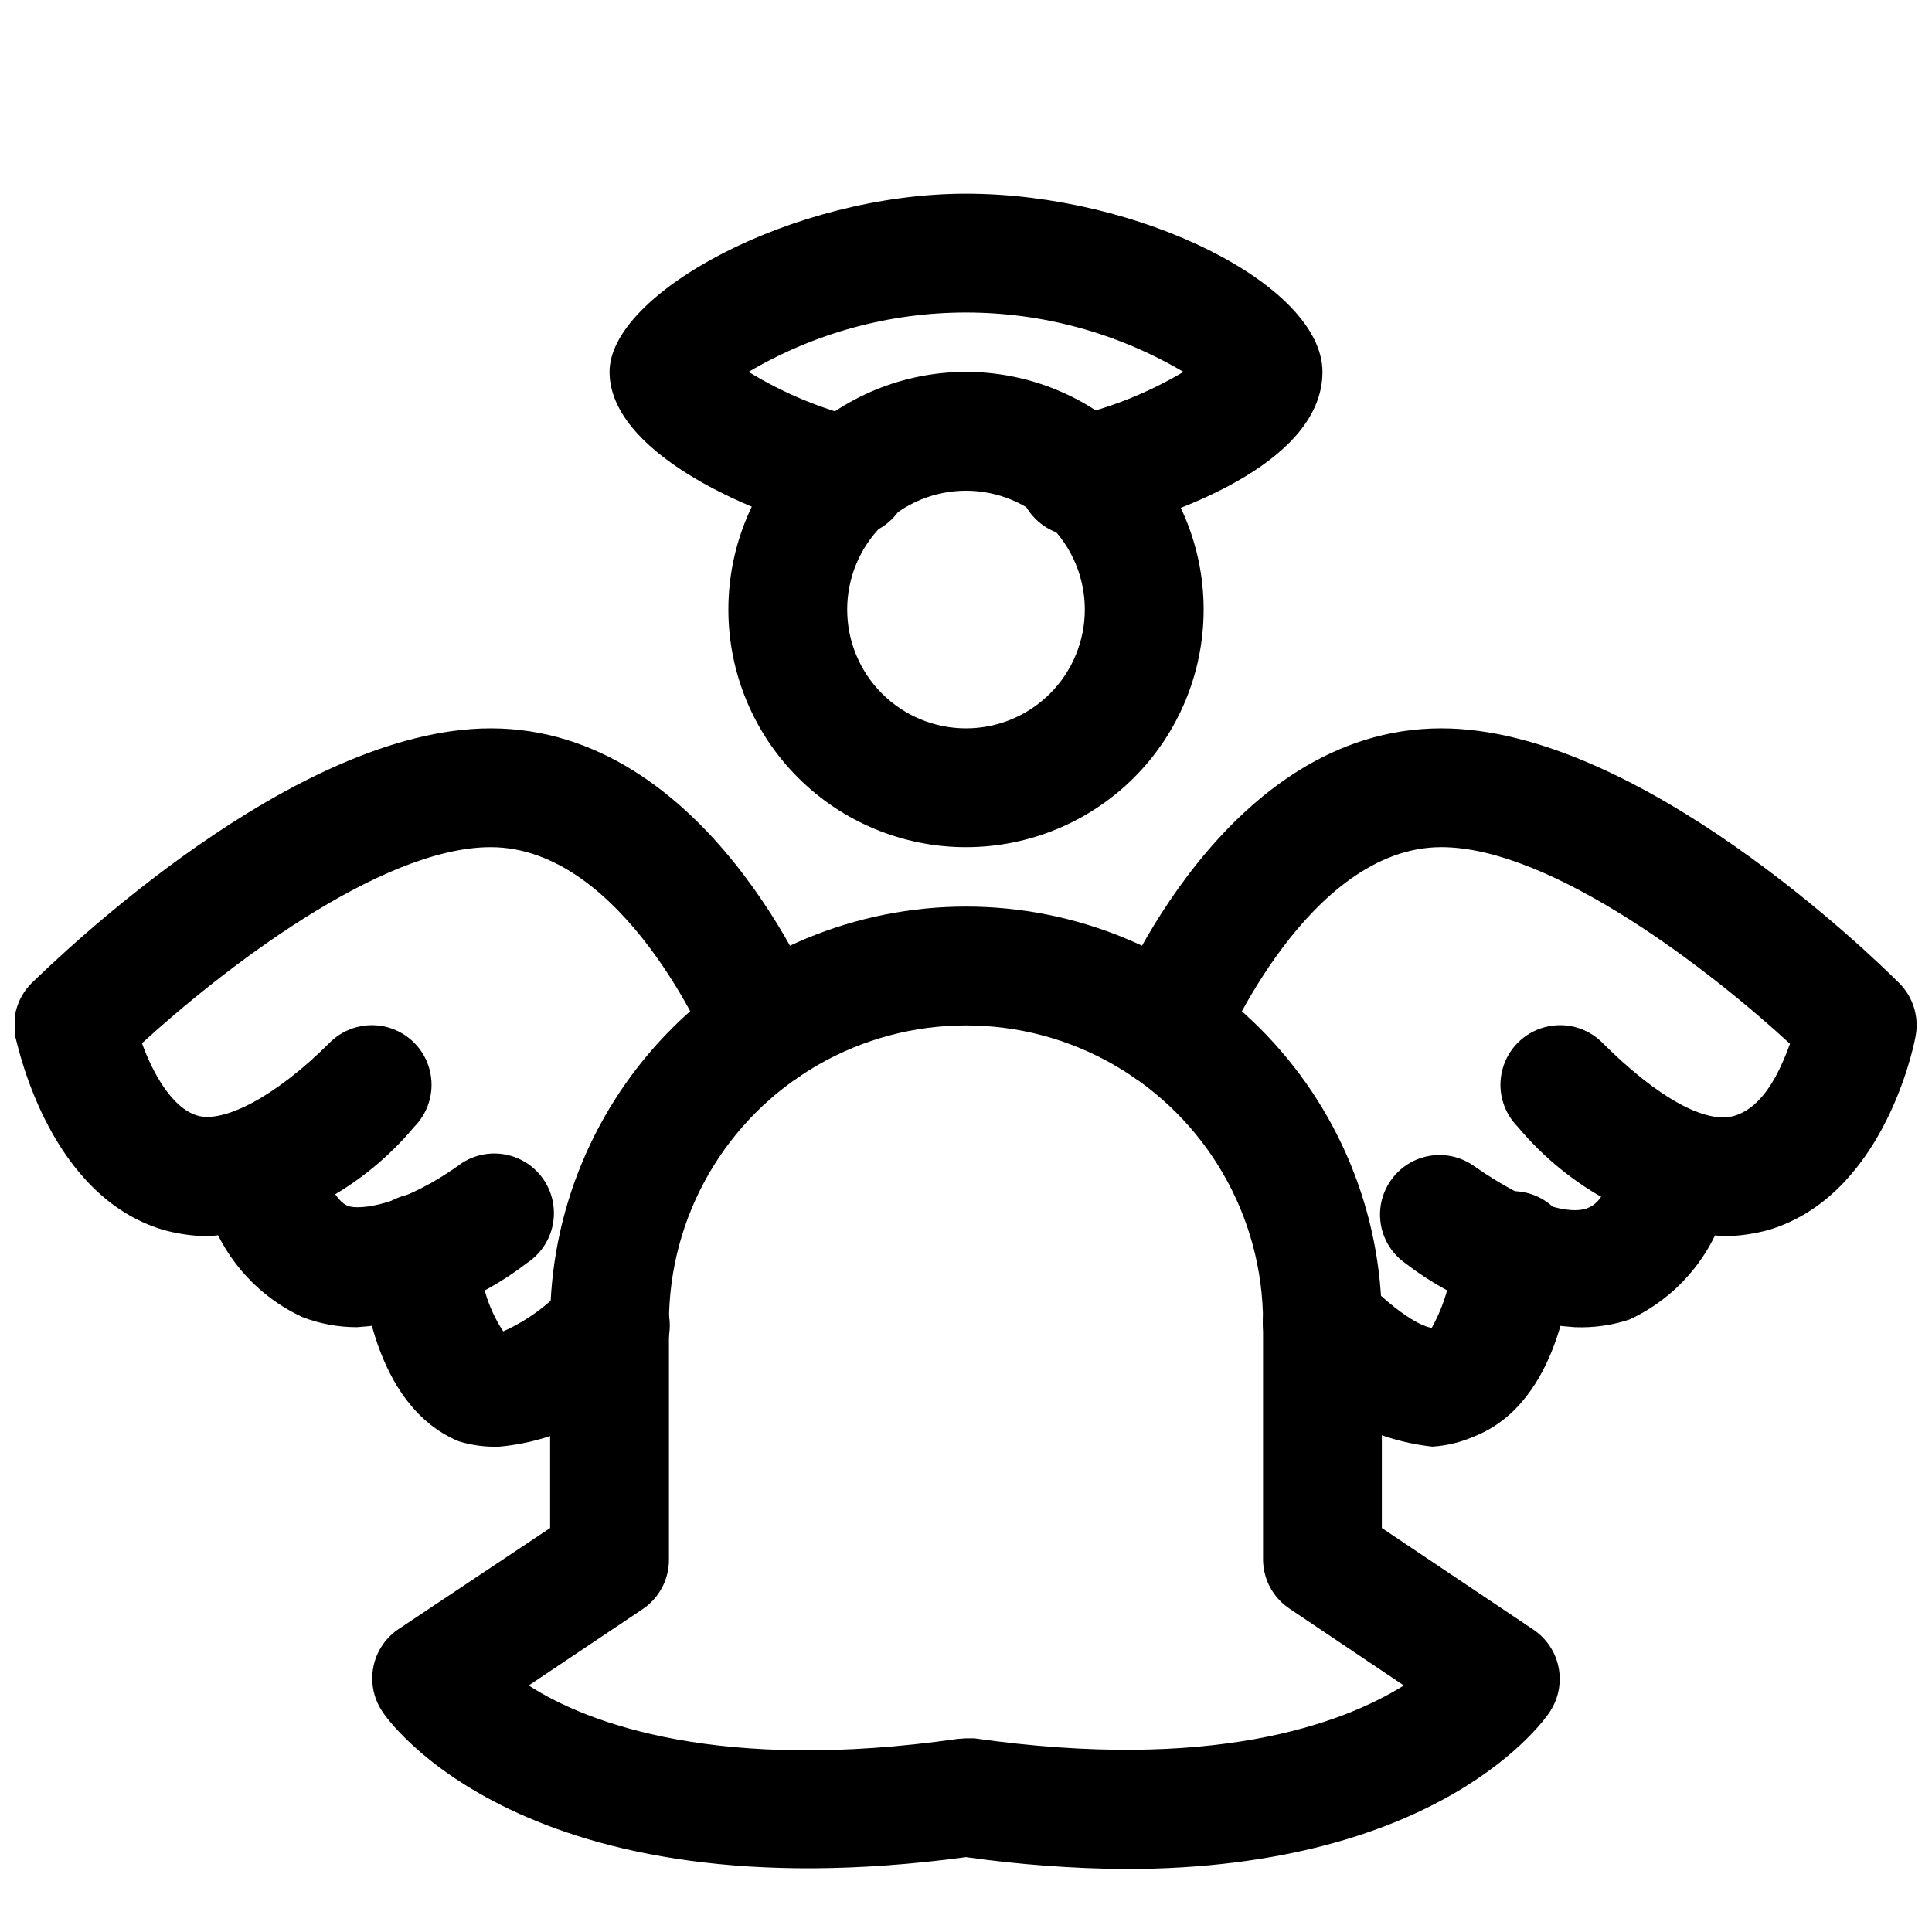
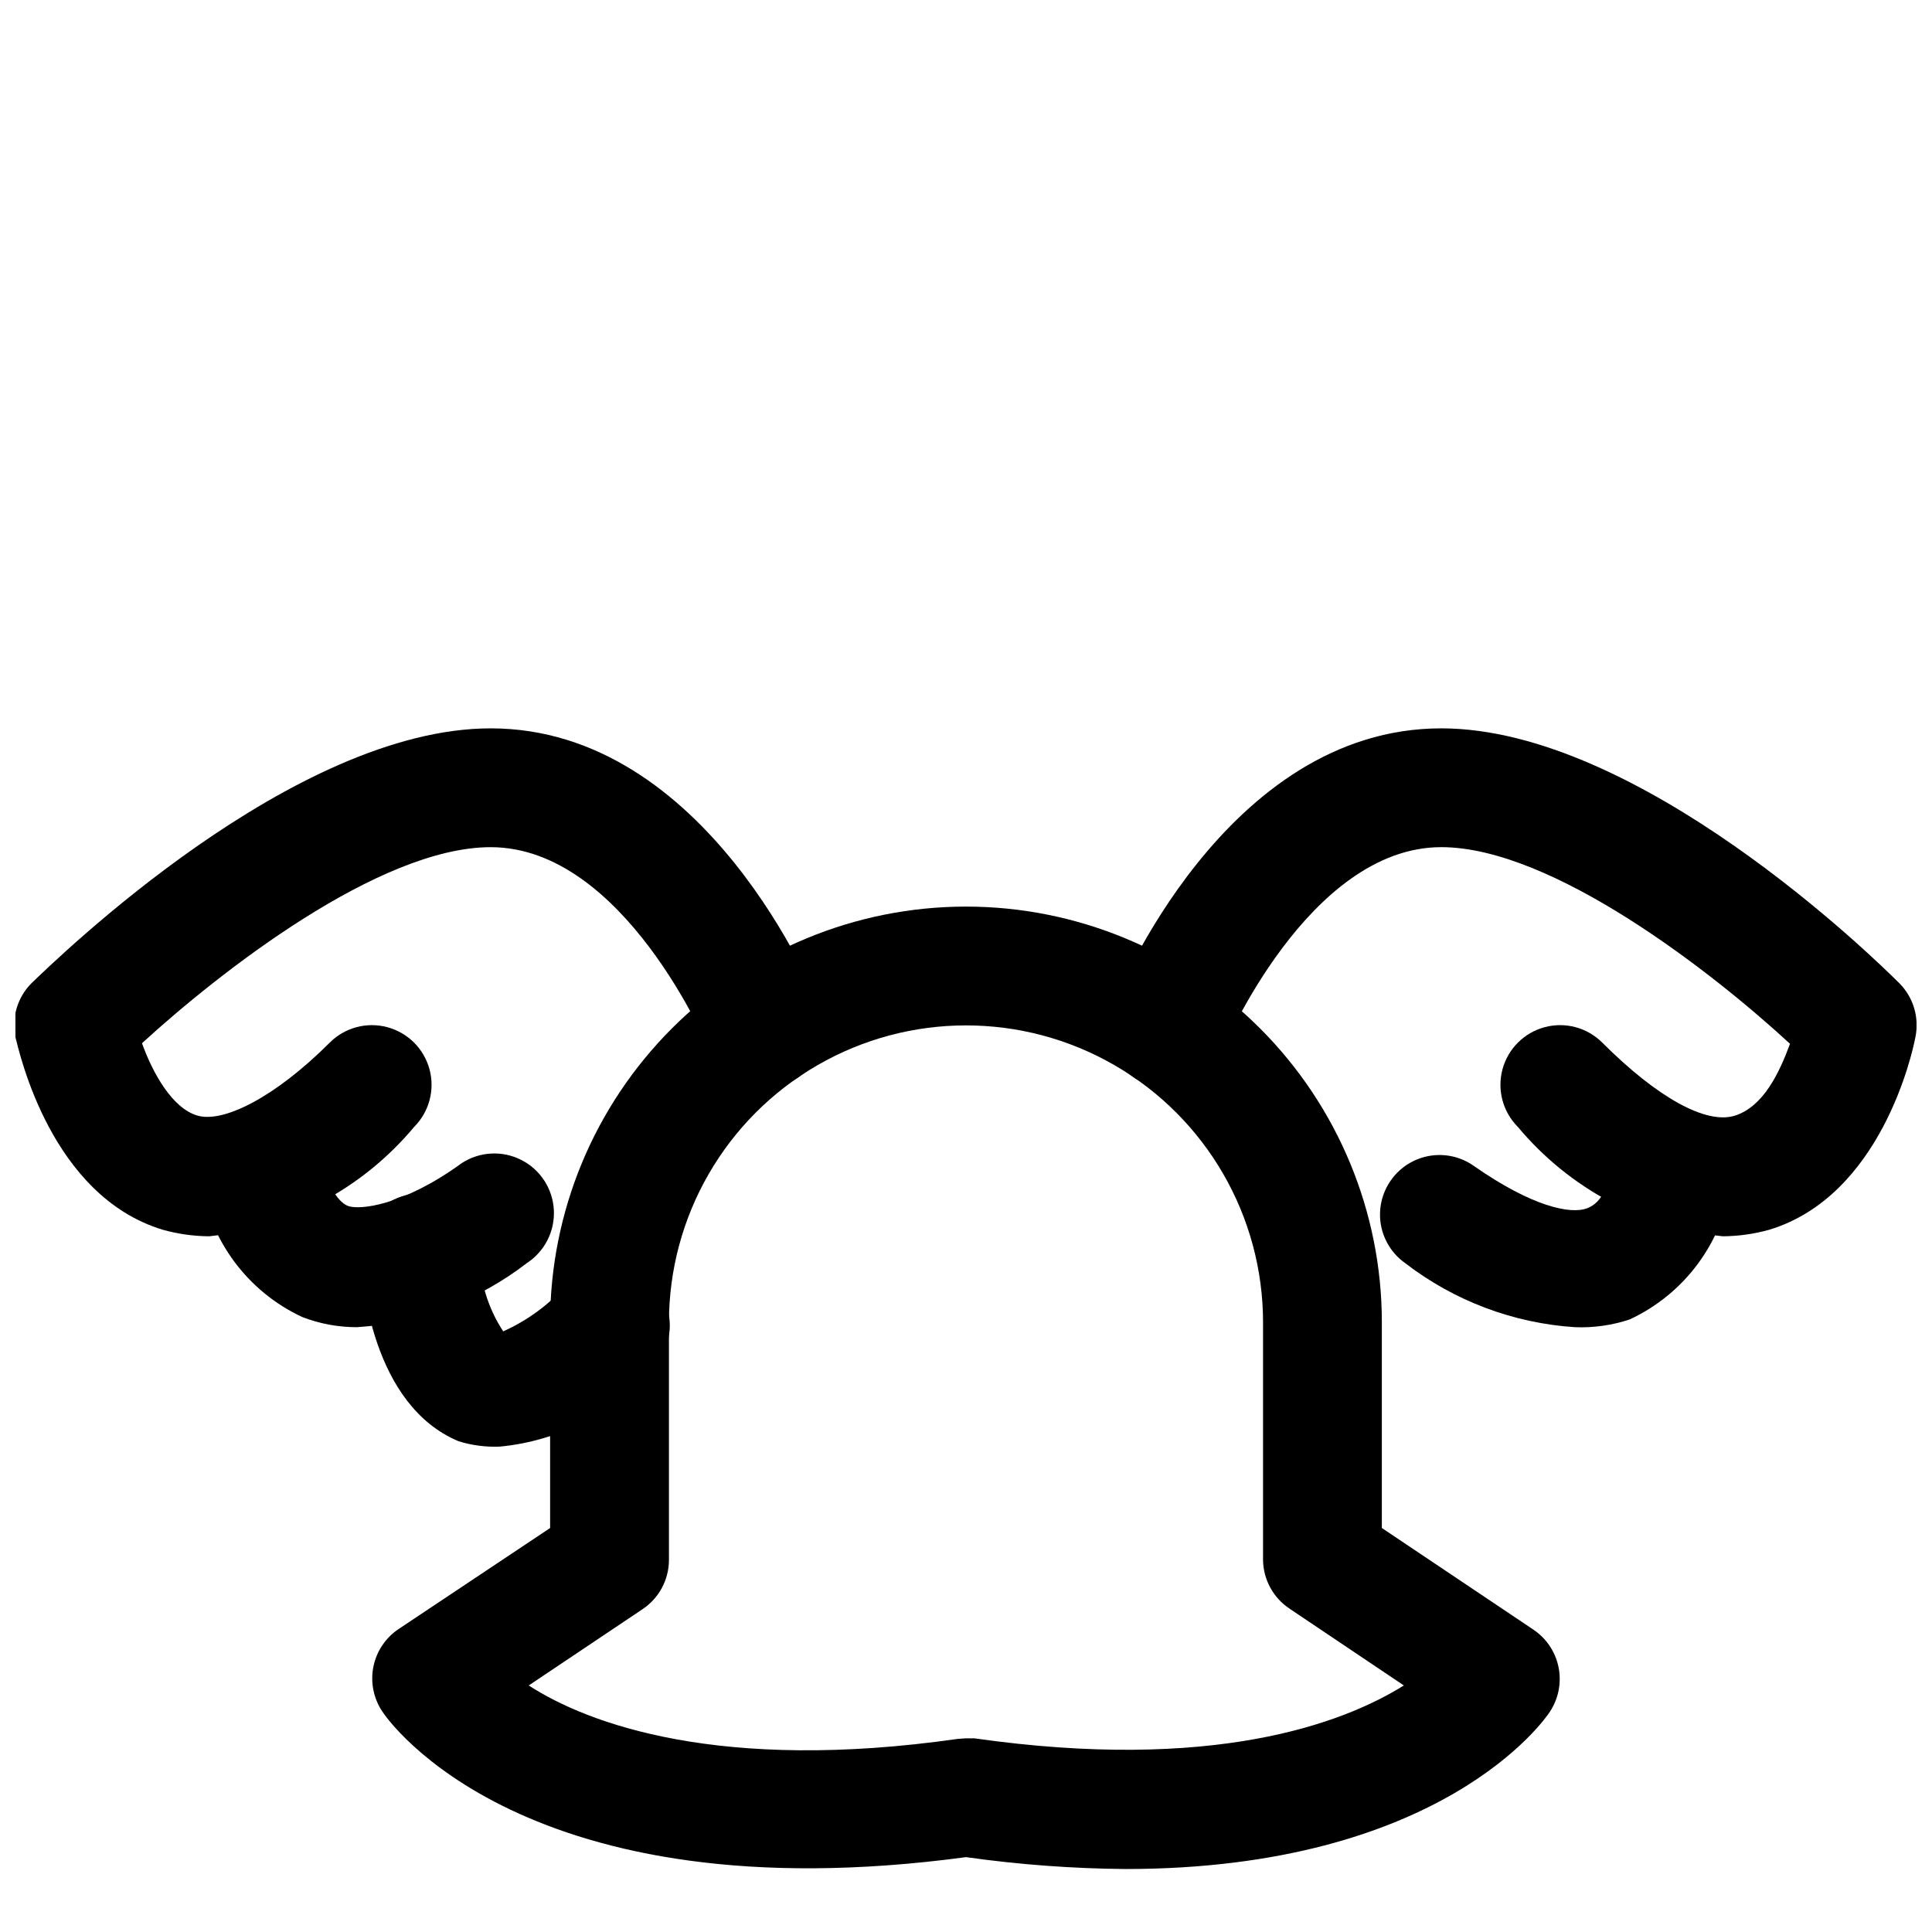
<svg xmlns="http://www.w3.org/2000/svg" width="800px" height="800px" version="1.1" viewBox="144 144 512 512">
  <defs>
    <clipPath id="b">
      <path d="m148.09 337h214.91v135h-214.91z" />
    </clipPath>
    <clipPath id="a">
      <path d="m437 337h214.9v135h-214.9z" />
    </clipPath>
  </defs>
-   <path d="m400 368.51c-16.703 0-32.723-6.637-44.531-18.445-11.812-11.812-18.445-27.828-18.445-44.531s6.633-32.723 18.445-44.531c11.809-11.812 27.828-18.445 44.531-18.445 16.699 0 32.719 6.633 44.531 18.445 11.809 11.809 18.445 27.828 18.445 44.531s-6.637 32.719-18.445 44.531c-11.812 11.809-27.832 18.445-44.531 18.445zm0-94.465c-8.352 0-16.363 3.316-22.266 9.223-5.906 5.906-9.223 13.914-9.223 22.266 0 8.352 3.316 16.359 9.223 22.266 5.902 5.902 13.914 9.223 22.266 9.223s16.359-3.32 22.266-9.223c5.902-5.906 9.223-13.914 9.223-22.266 0-8.352-3.32-16.359-9.223-22.266-5.906-5.906-13.914-9.223-22.266-9.223z" />
  <path d="m442.19 639.31c-14.117-0.121-28.211-1.176-42.191-3.148-116.98 15.742-153.35-36.367-154.77-38.73-2.277-3.473-3.094-7.703-2.269-11.773 0.828-4.066 3.227-7.644 6.68-9.953l40.145-26.766v-54.477c0-29.227 11.613-57.258 32.281-77.926 20.668-20.668 48.699-32.281 77.93-32.281 29.227 0 57.258 11.613 77.926 32.281 20.668 20.668 32.281 48.699 32.281 77.926v54.473l40.148 26.922v0.004c3.449 2.309 5.852 5.887 6.676 9.957 0.824 4.066 0.012 8.301-2.269 11.77-1.258 2.047-28.812 41.723-112.57 41.723zm-42.191-34.637h2.203c62.977 8.973 97.457-3.777 113.83-14.012l-30.23-20.309 0.004-0.004c-4.356-2.863-7.008-7.699-7.086-12.91v-62.977c0-28.121-15.004-54.109-39.359-68.172s-54.363-14.062-78.723 0c-24.355 14.062-39.359 40.051-39.359 68.172v62.977c-0.027 5.269-2.684 10.172-7.082 13.07l-30.074 20.152c15.742 10.234 50.852 23.145 113.67 14.168z" />
-   <path d="m431.49 286.01c-5.625 0.676-11.184-1.703-14.582-6.234-3.394-4.535-4.117-10.535-1.887-15.746 2.227-5.207 7.062-8.832 12.688-9.508 10.531-2.414 20.625-6.449 29.914-11.965-17.453-10.305-37.352-15.738-57.621-15.738s-40.168 5.434-57.625 15.738c9.312 5.695 19.457 9.891 30.07 12.438 4.195 0.867 7.852 3.402 10.137 7.023 2.281 3.625 2.988 8.02 1.961 12.176-1.027 4.156-3.703 7.715-7.414 9.855-3.707 2.141-8.125 2.676-12.238 1.488-23.934-5.984-59.355-22.199-59.355-42.98s48.492-47.23 94.465-47.23 94.465 24.246 94.465 47.23-35.426 37-59.355 42.98z" />
  <g clip-path="url(#b)">
    <path d="m199.42 471.63c-4.152-0.035-8.281-0.617-12.277-1.73-29.602-8.973-37.945-46.762-39.047-51.012-1.086-5.188 0.512-10.57 4.25-14.328 7.242-6.926 69.434-67.539 121.7-67.539 57.309 0 85.961 70.691 87.223 73.684v-0.004c2.078 5.231 1.211 11.176-2.277 15.594-3.488 4.418-9.07 6.641-14.641 5.824-5.574-0.812-10.285-4.535-12.367-9.766-0.316-0.945-22.672-53.844-57.938-53.844-29.598 0-71.949 33.219-92.418 51.957 2.832 7.871 8.031 17.32 14.801 19.207 6.769 1.891 20.309-4.723 34.953-19.363l-0.004-0.004c3.996-3.992 9.816-5.555 15.27-4.09 5.457 1.461 9.719 5.723 11.18 11.176 1.461 5.457-0.098 11.277-4.094 15.27-13.656 16.344-33.137 26.73-54.316 28.969z" />
  </g>
  <path d="m238.62 495.72c-4.949 0.008-9.863-0.898-14.484-2.676-14.617-6.785-24.766-20.555-26.922-36.527-1.211-5.625 0.676-11.469 4.941-15.328s10.27-5.148 15.742-3.383c5.477 1.766 9.594 6.316 10.805 11.941 1.73 7.559 4.566 12.754 7.559 13.855 2.992 1.102 14.484 0 30.07-11.336 4.723-3.094 10.742-3.434 15.781-0.887 5.043 2.543 8.344 7.586 8.66 13.223 0.316 5.641-2.398 11.02-7.125 14.113-12.984 10.016-28.66 15.938-45.027 17.004z" />
  <path d="m276.41 527.37c-3.672 0.148-7.348-0.332-10.863-1.418-22.984-9.602-25.66-42.664-25.977-49.121-0.215-4.309 1.348-8.52 4.324-11.645s7.106-4.891 11.422-4.887c4.172 0 8.18 1.66 11.133 4.613 2.949 2.953 4.609 6.957 4.609 11.133 0.059 7.387 2.242 14.605 6.297 20.781 6.582-2.949 12.441-7.301 17.16-12.754 3.996-3.992 9.816-5.551 15.27-4.09 5.457 1.461 9.719 5.723 11.18 11.18 1.461 5.453-0.098 11.273-4.09 15.27-10.262 11.961-24.77 19.469-40.465 20.938z" />
  <g clip-path="url(#a)">
    <path d="m600.58 471.63c-21.18-2.238-40.66-12.625-54.316-28.969-3.996-3.992-5.555-9.812-4.094-15.27 1.465-5.453 5.723-9.715 11.18-11.176 5.457-1.465 11.277 0.098 15.27 4.09 14.641 14.641 27.551 21.727 35.109 19.363 7.559-2.363 11.809-11.336 14.641-19.051-20.469-18.895-62.977-52.113-92.418-52.113-35.266 0-57.781 53.371-57.938 53.844v0.004c-2.082 5.231-6.793 8.953-12.363 9.766-5.574 0.816-11.152-1.406-14.645-5.824-3.488-4.418-4.356-10.363-2.273-15.594 1.258-2.988 29.91-73.68 87.219-73.68 52.27 0 114.46 60.613 121.39 67.543v-0.004c3.738 3.758 5.336 9.141 4.254 14.328-0.789 4.25-9.133 42.035-38.73 51.012-4 1.113-8.129 1.695-12.281 1.73z" />
  </g>
  <path d="m561.38 495.72c-16.367-1.066-32.043-6.988-45.027-17.004-3.394-2.406-5.699-6.062-6.406-10.164-0.707-4.098 0.238-8.312 2.629-11.719 2.383-3.422 6.023-5.754 10.125-6.492 4.106-0.738 8.332 0.18 11.758 2.555 15.742 11.02 25.82 12.91 30.07 11.336s5.824-6.297 7.559-13.855c1.461-5.215 5.496-9.312 10.691-10.848 5.191-1.539 10.809-0.297 14.871 3.281 4.066 3.578 6.004 8.992 5.137 14.336-2.156 15.973-12.305 29.742-26.922 36.527-4.664 1.551-9.574 2.242-14.484 2.047z" />
-   <path d="m523.59 527.37c-15.754-1.711-30.219-9.508-40.305-21.727-3.996-3.992-5.555-9.812-4.094-15.27 1.465-5.457 5.723-9.715 11.18-11.18 5.457-1.461 11.277 0.098 15.27 4.094 12.281 12.281 17.633 12.594 17.789 12.594h0.004c3.488-6.273 5.43-13.289 5.668-20.465 0-4.176 1.656-8.184 4.609-11.133 2.953-2.953 6.957-4.613 11.133-4.613 4.316-0.004 8.445 1.762 11.422 4.887s4.539 7.336 4.32 11.645c0 6.453-2.992 39.516-25.977 48.492-3.488 1.531-7.219 2.438-11.02 2.676z" />
</svg>